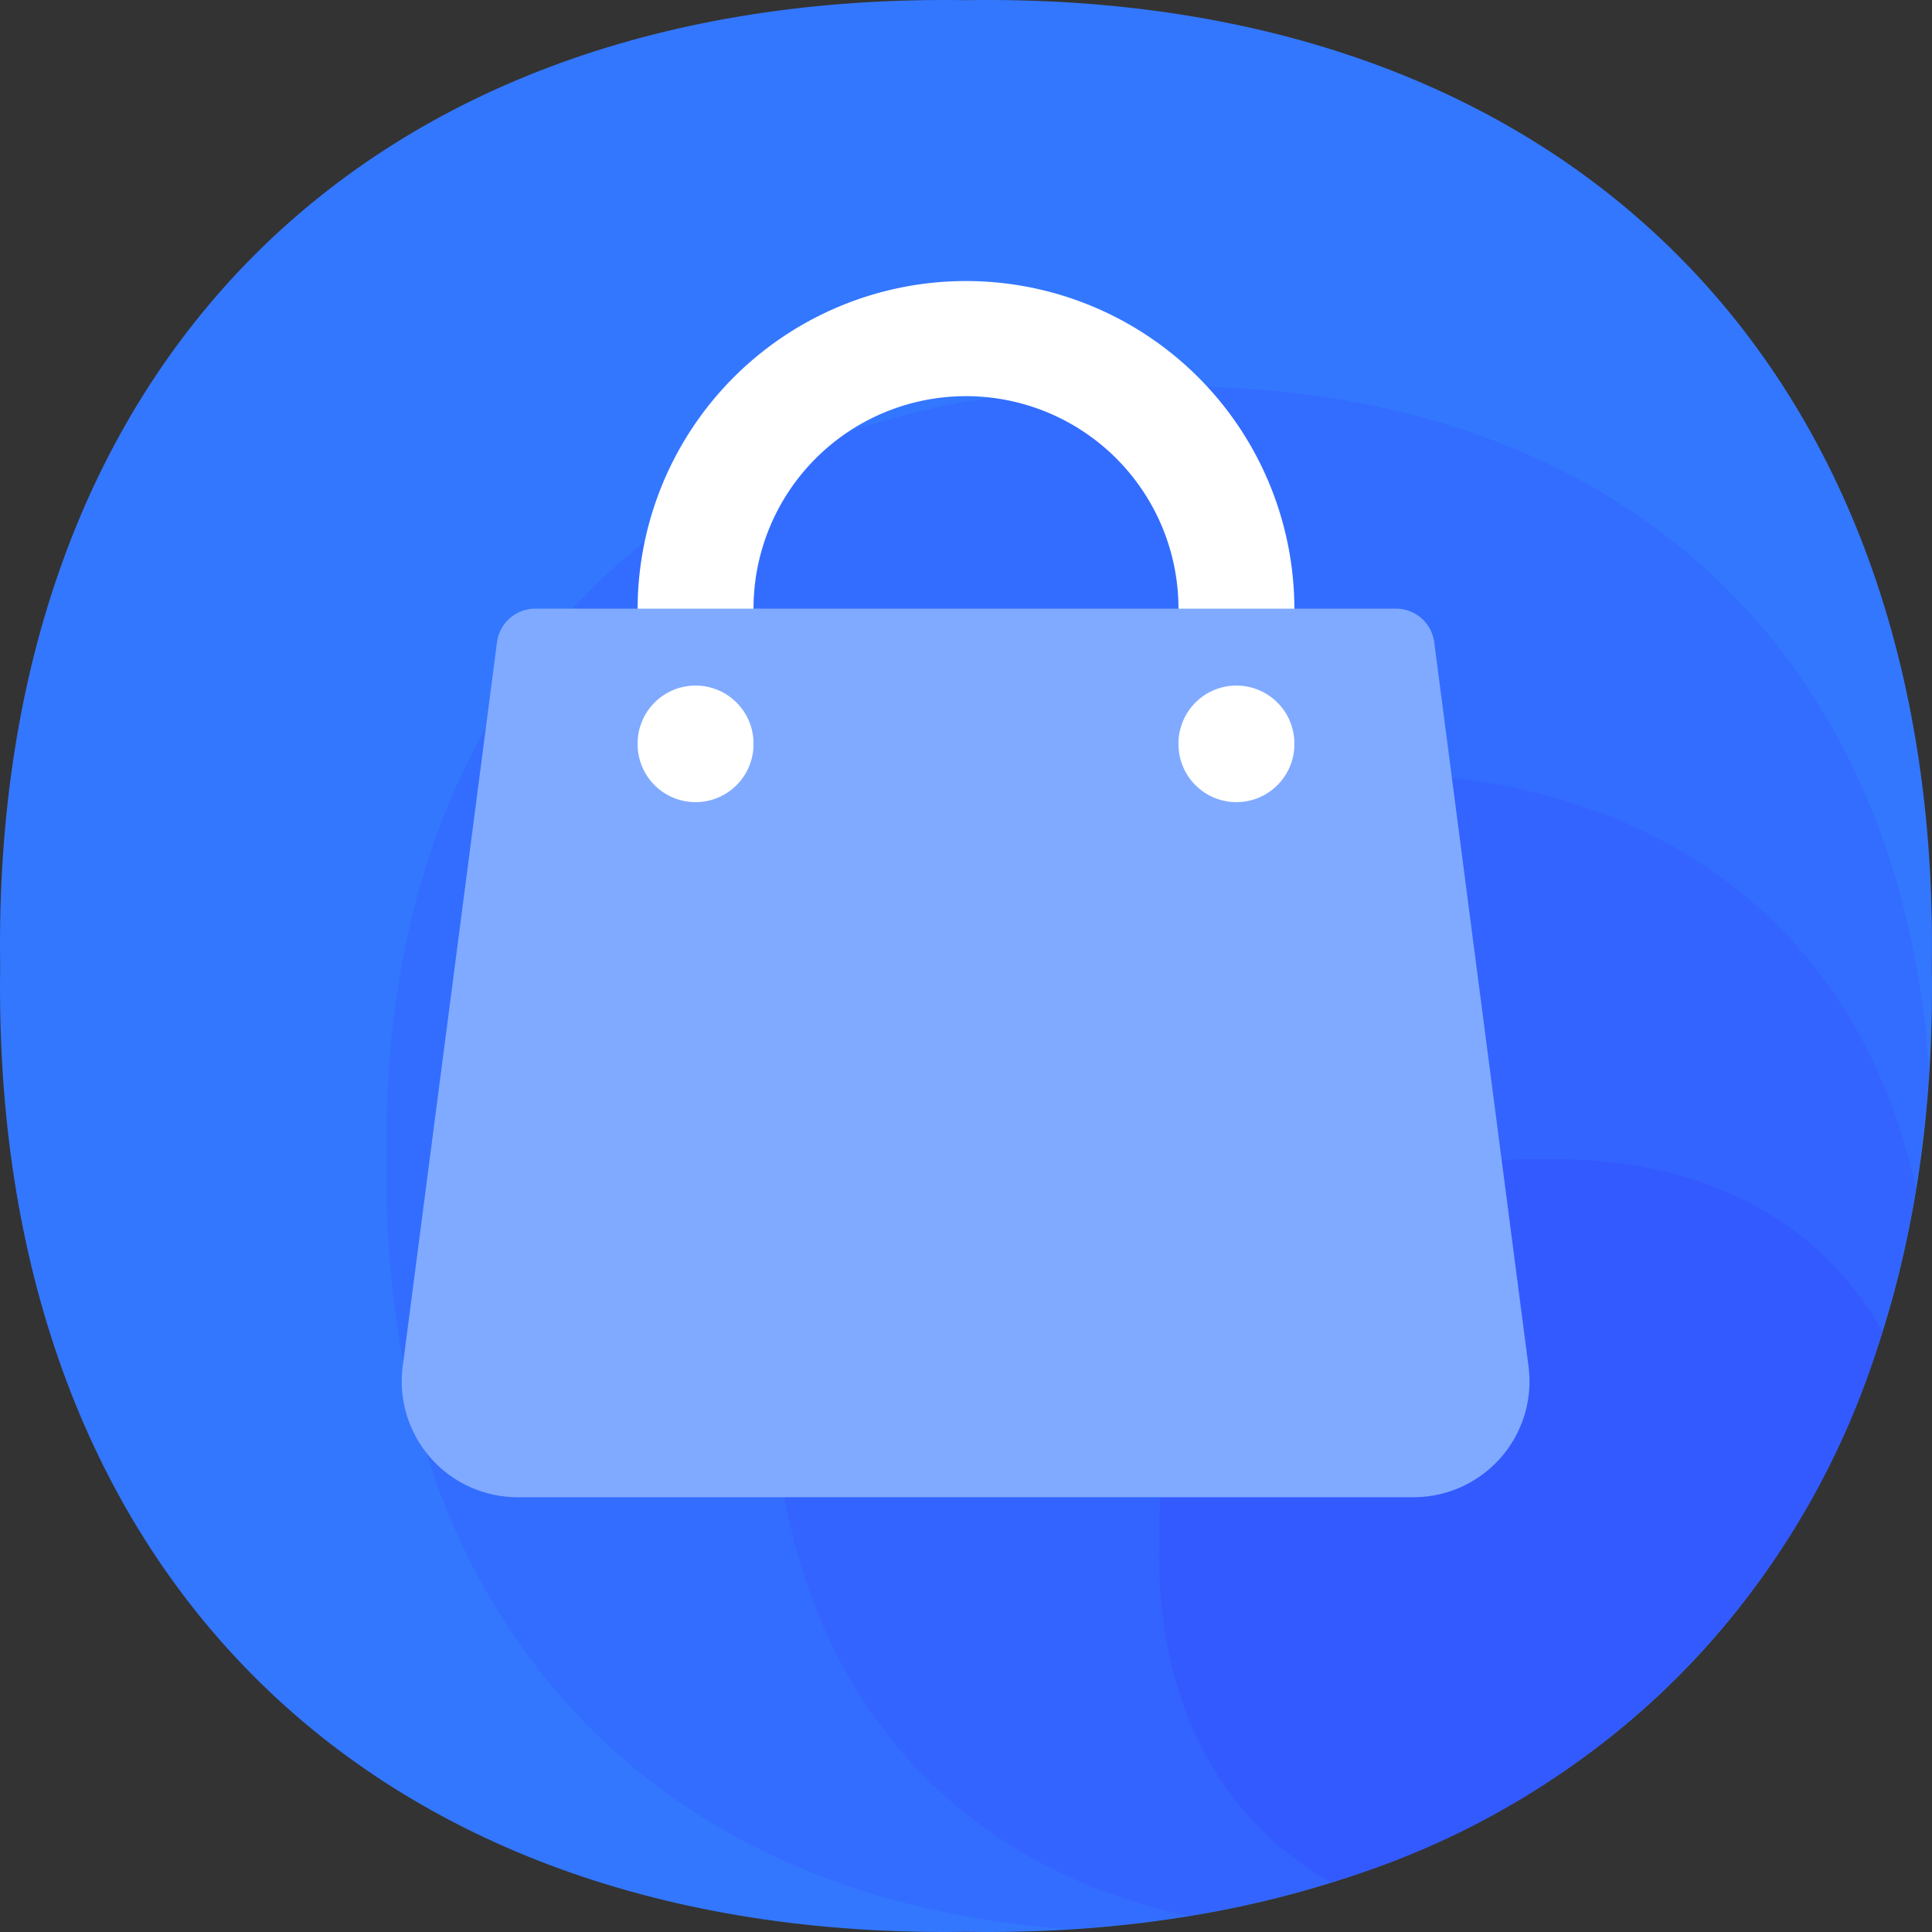
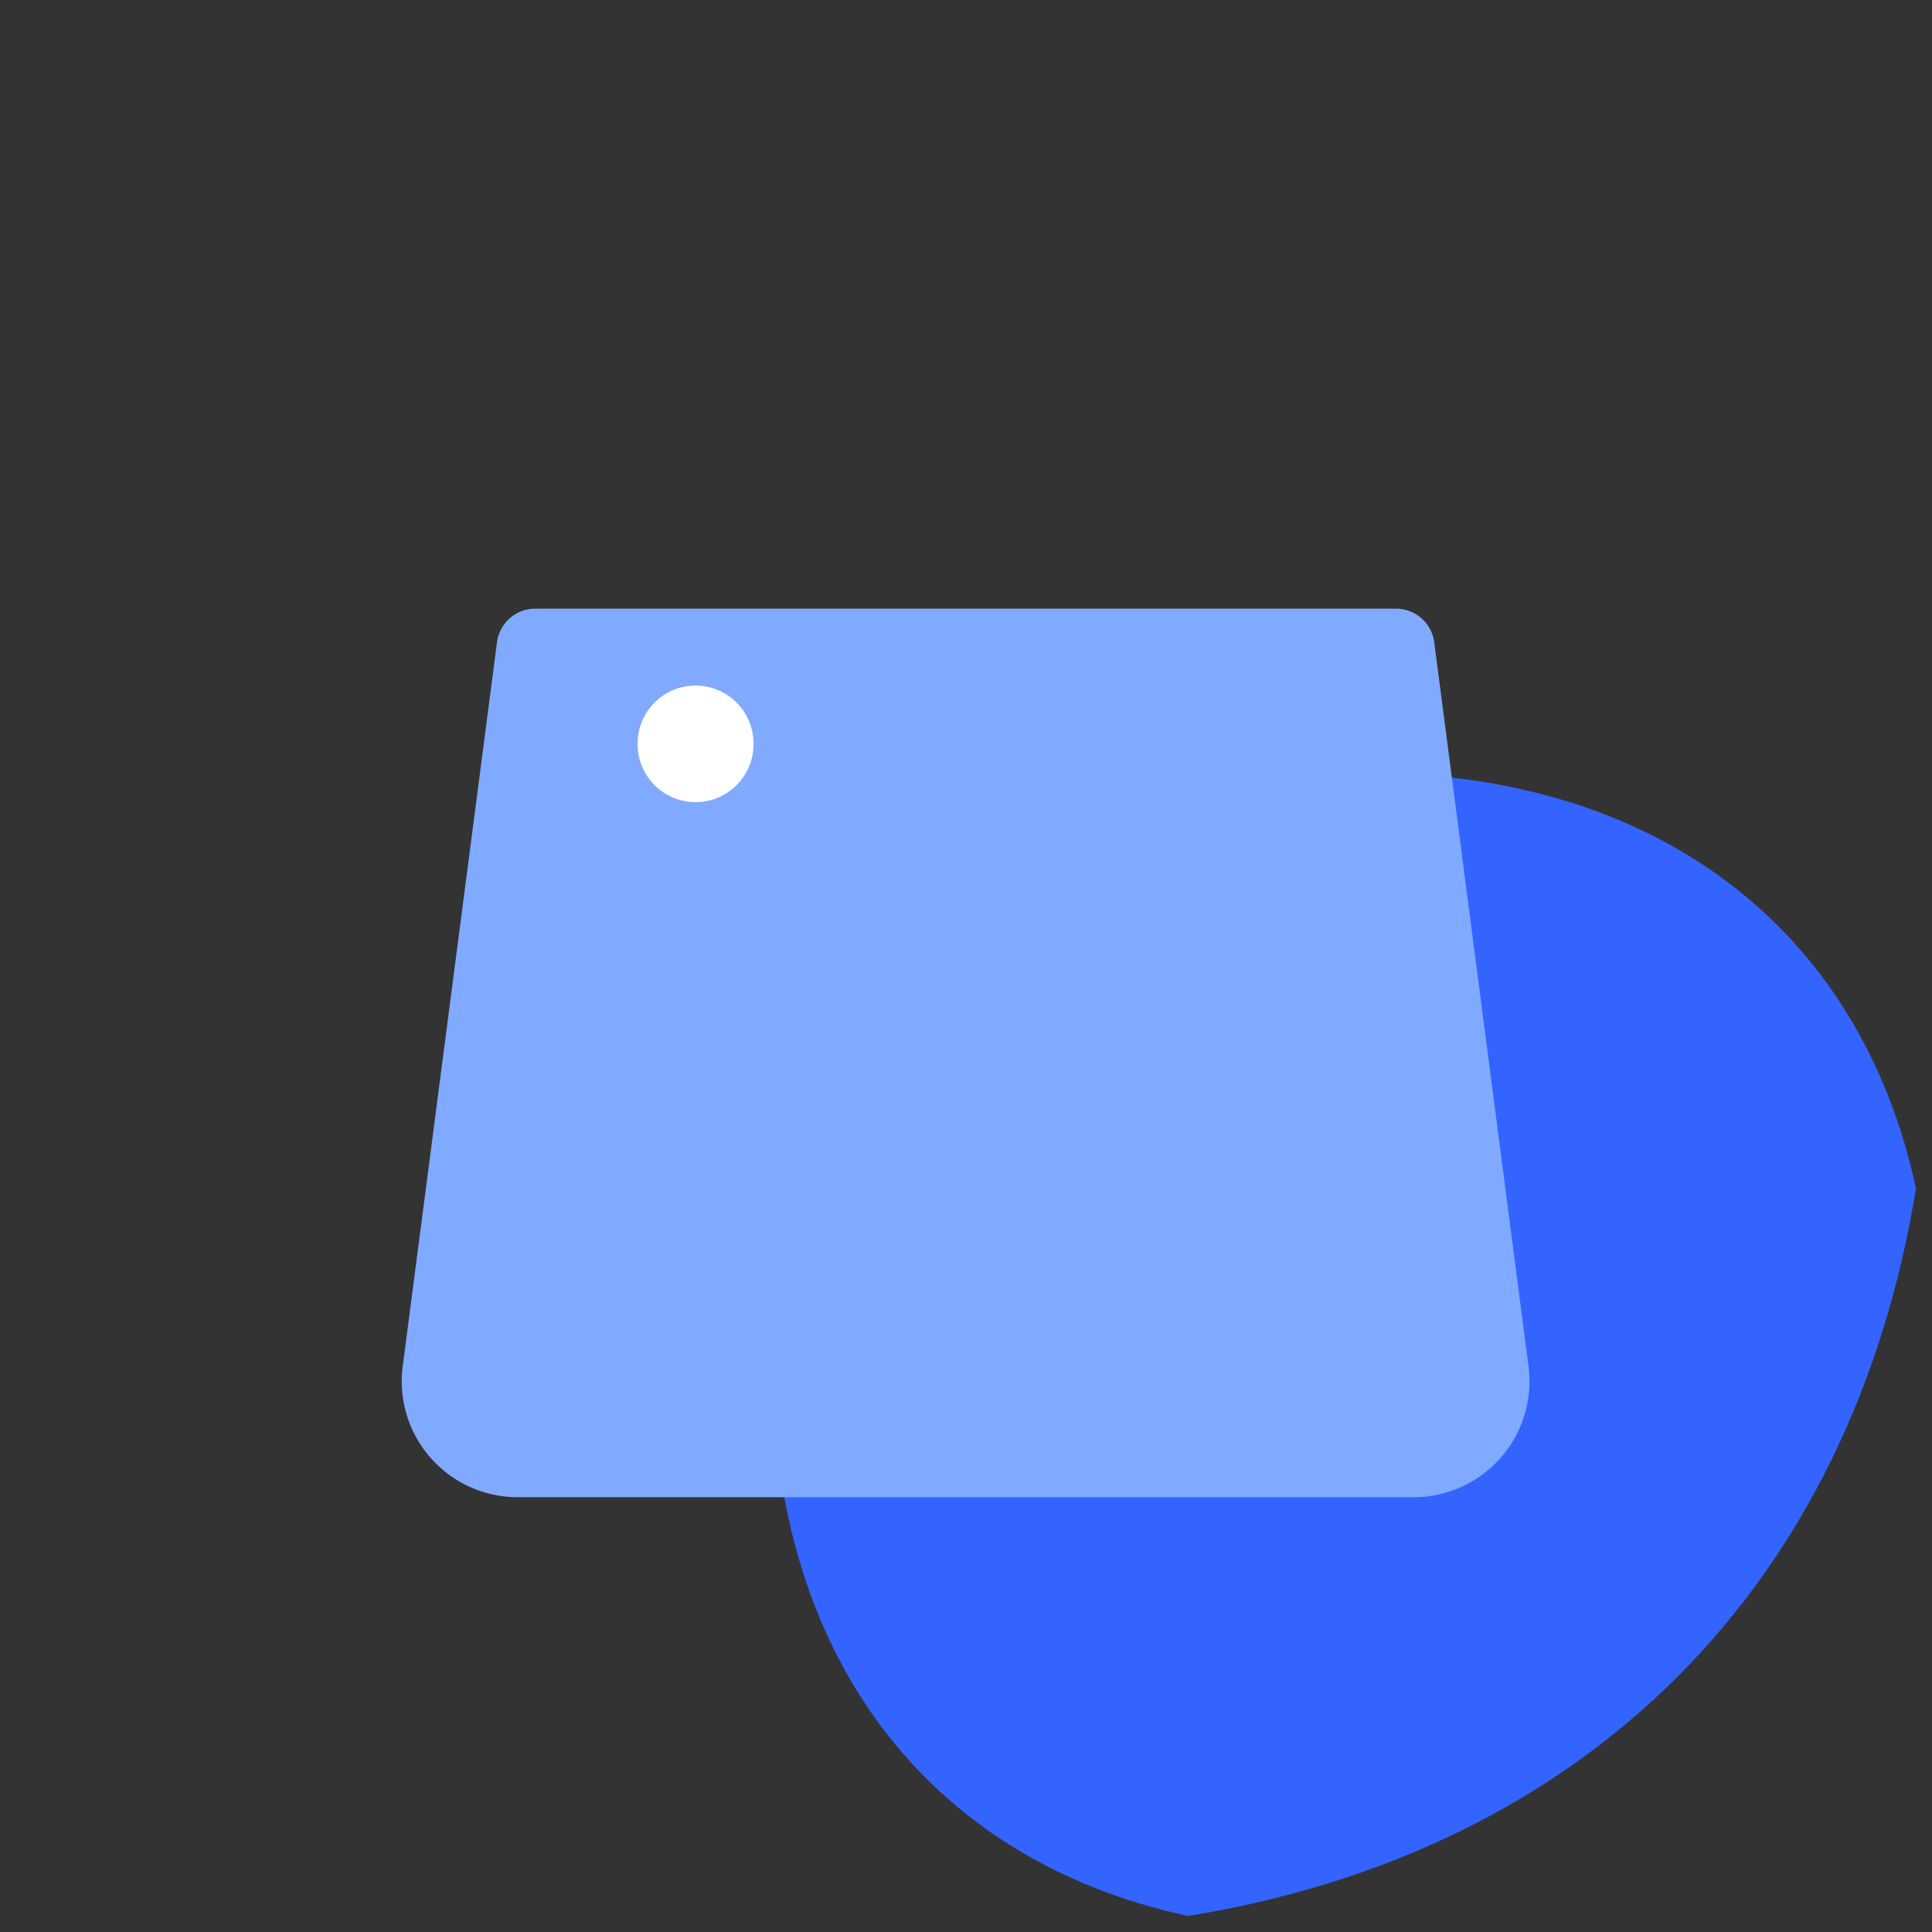
<svg xmlns="http://www.w3.org/2000/svg" t="1627533904860" class="icon" viewBox="0 0 1024 1024" version="1.1" p-id="7730" width="200" height="200">
  <rect x="0" y="0" width="1024" height="1024" fill="#333333" stroke="none" />
  <defs>
    <style type="text/css">@font-face { font-family: feedback-iconfont; src: url("//at.alicdn.com/t/font_1031158_1uhr8ri0pk5.eot?#iefix") format("embedded-opentype"), url("//at.alicdn.com/t/font_1031158_1uhr8ri0pk5.woff2") format("woff2"), url("//at.alicdn.com/t/font_1031158_1uhr8ri0pk5.woff") format("woff"), url("//at.alicdn.com/t/font_1031158_1uhr8ri0pk5.ttf") format("truetype"), url("//at.alicdn.com/t/font_1031158_1uhr8ri0pk5.svg#iconfont") format("svg"); }
</style>
  </defs>
-   <path d="M1023.911 512c5.119 317.794-194.117 516.825-511.911 511.911-317.794 4.914-516.825-194.117-511.911-511.911C-4.825 194.206 194.206-4.825 512 0.089c317.794-4.914 516.825 194.117 511.911 511.911z" fill="#3377FF" p-id="7731" />
-   <path d="M1022.478 566.672C1006.915 340.407 852.318 201.168 614.382 204.853c-254.113-4.095-413.624 155.416-409.529 409.529-3.891 237.936 135.554 392.533 361.614 408.095 268.037-16.381 439.629-187.974 456.01-455.806z" fill="#336DFF" p-id="7732" />
  <path d="M1015.516 629.944C985.825 491.523 876.481 407.161 716.764 409.618c-190.636-3.071-310.218 116.511-307.147 307.147-2.457 159.716 81.906 269.06 220.122 298.751 211.112-34.4 351.376-174.664 385.776-385.571z" fill="#3364FF" p-id="7733" />
-   <path d="M997.701 705.707C964.734 646.735 902.076 613.154 819.147 614.382c-127.159-2.048-206.812 77.606-204.764 204.764-1.433 82.93 32.353 145.587 91.12 178.555a431.234 431.234 0 0 0 292.199-291.994z" fill="#335AFF" p-id="7734" />
-   <path d="M686.05 465.928h-61.429v-143.335a112.62 112.62 0 0 0-225.241 0v143.335h-61.429v-143.335a174.05 174.05 0 0 1 348.099 0z" fill="#FFFFFF" p-id="7735" />
  <path d="M749.117 793.551H274.883a61.429 61.429 0 0 1-61.429-69.415l49.963-383.729a20.476 20.476 0 0 1 20.476-17.815h455.806a20.476 20.476 0 0 1 20.476 17.815l49.963 383.729a61.429 61.429 0 0 1-61.02 69.415z" fill="#80AAFF" p-id="7736" />
  <path d="M368.665 394.26m-30.715 0a30.715 30.715 0 1 0 61.429 0 30.715 30.715 0 1 0-61.429 0Z" fill="#FFFFFF" p-id="7737" />
-   <path d="M655.335 394.26m-30.715 0a30.715 30.715 0 1 0 61.429 0 30.715 30.715 0 1 0-61.429 0Z" fill="#FFFFFF" p-id="7738" />
</svg>